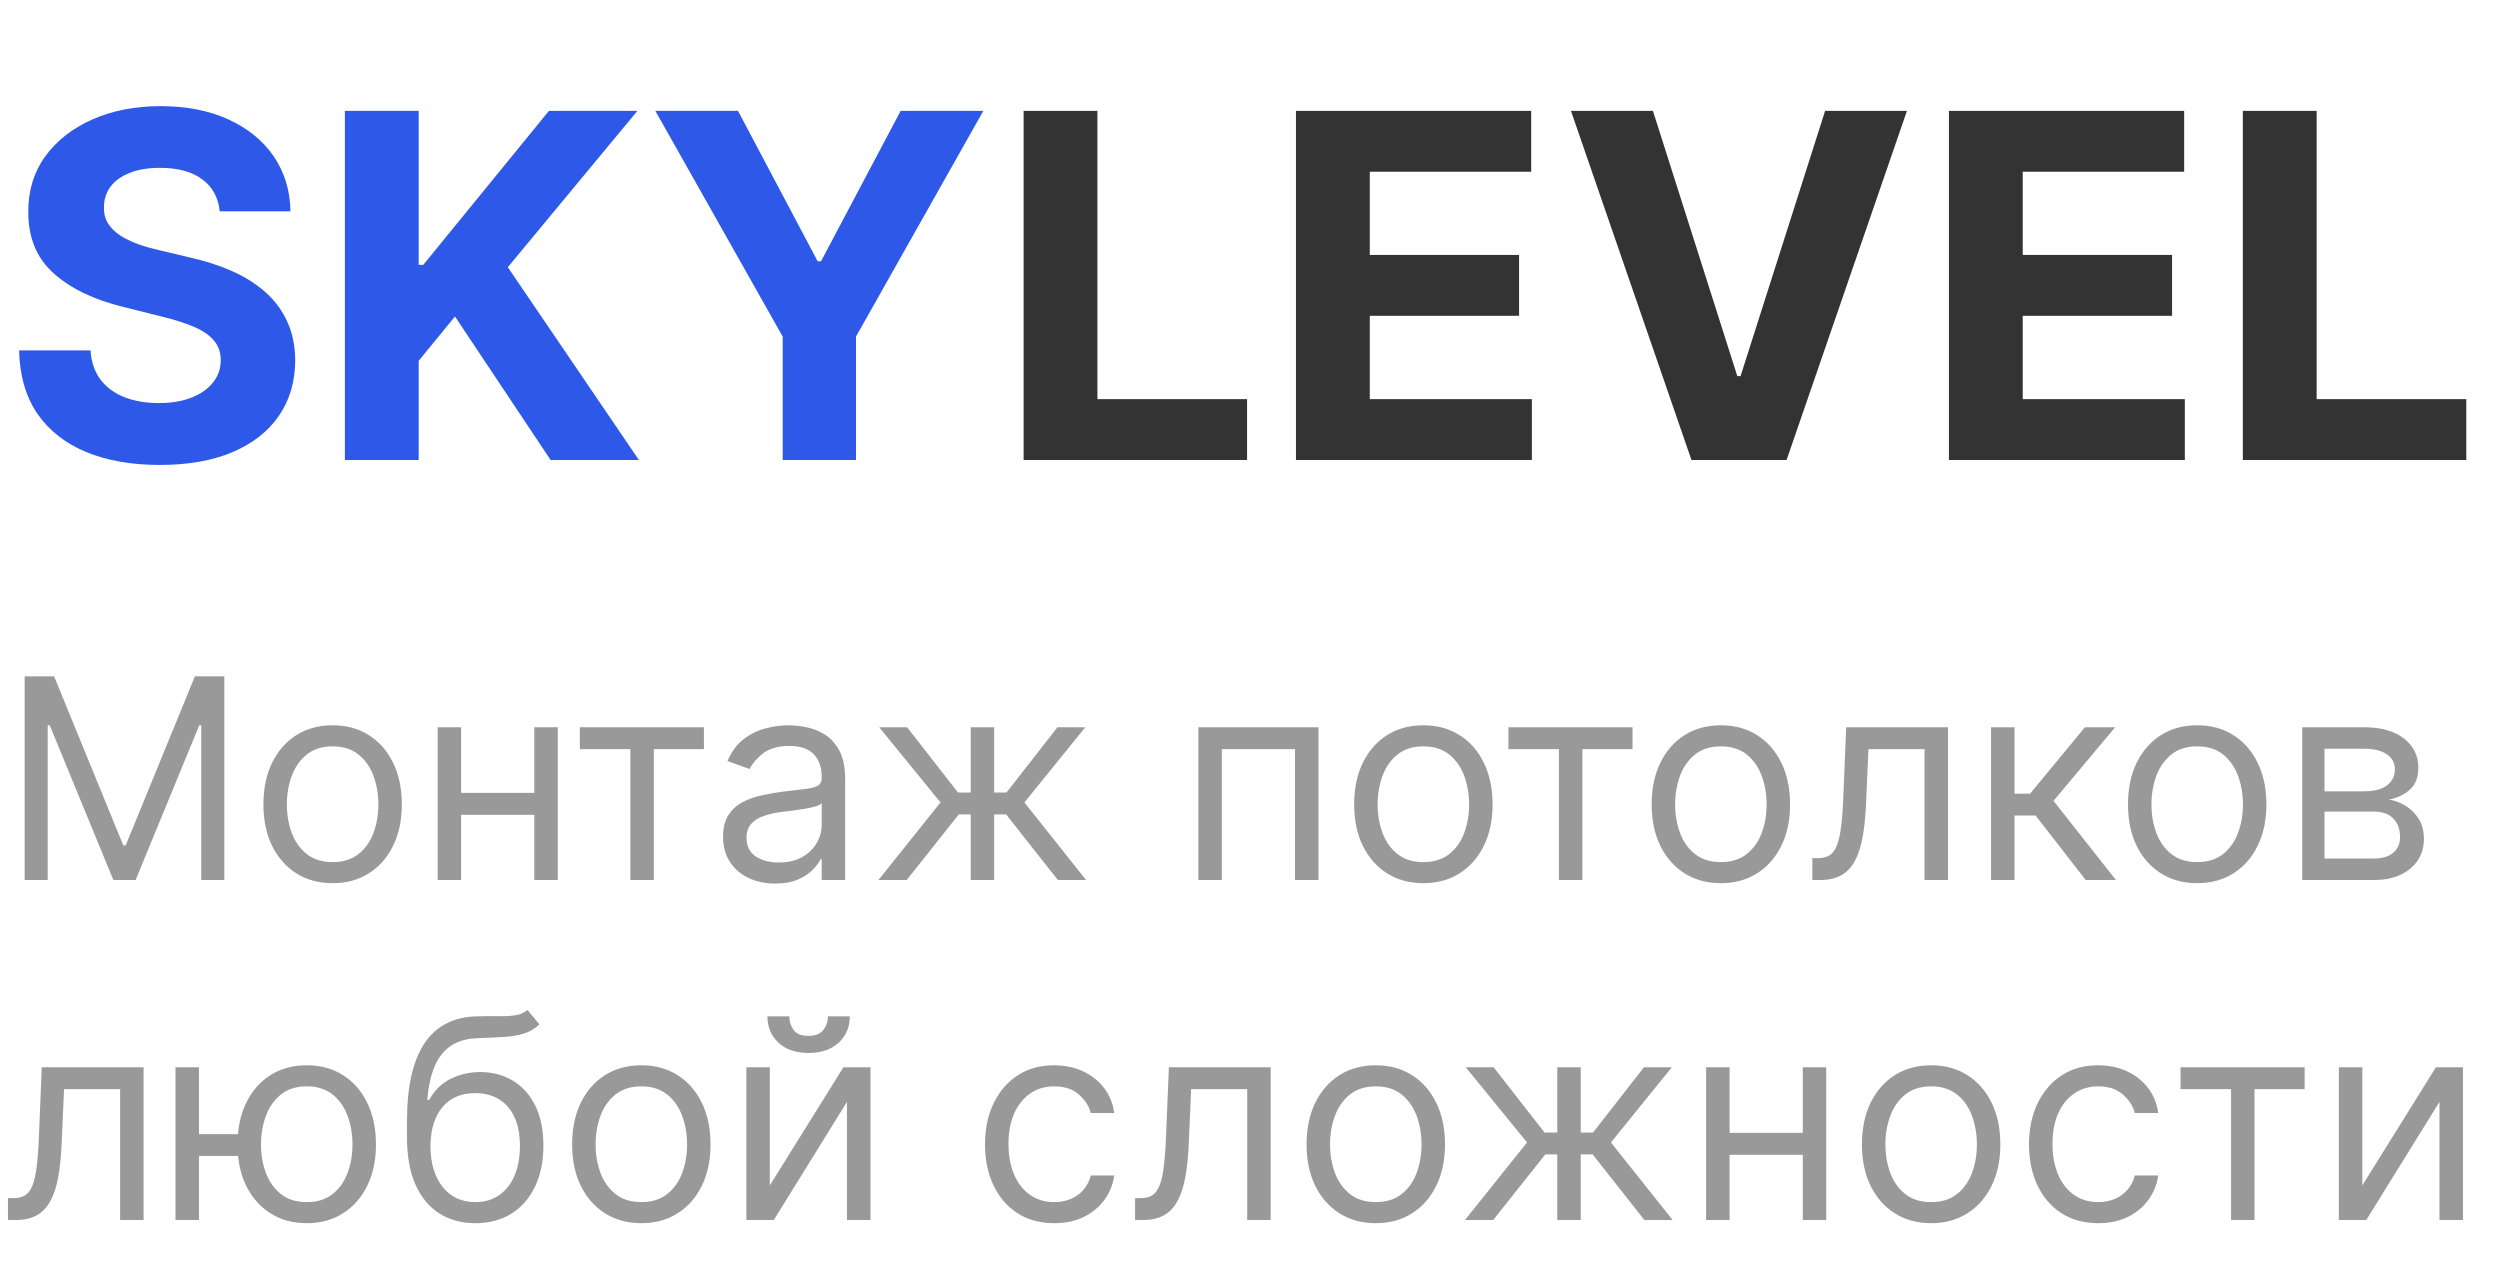
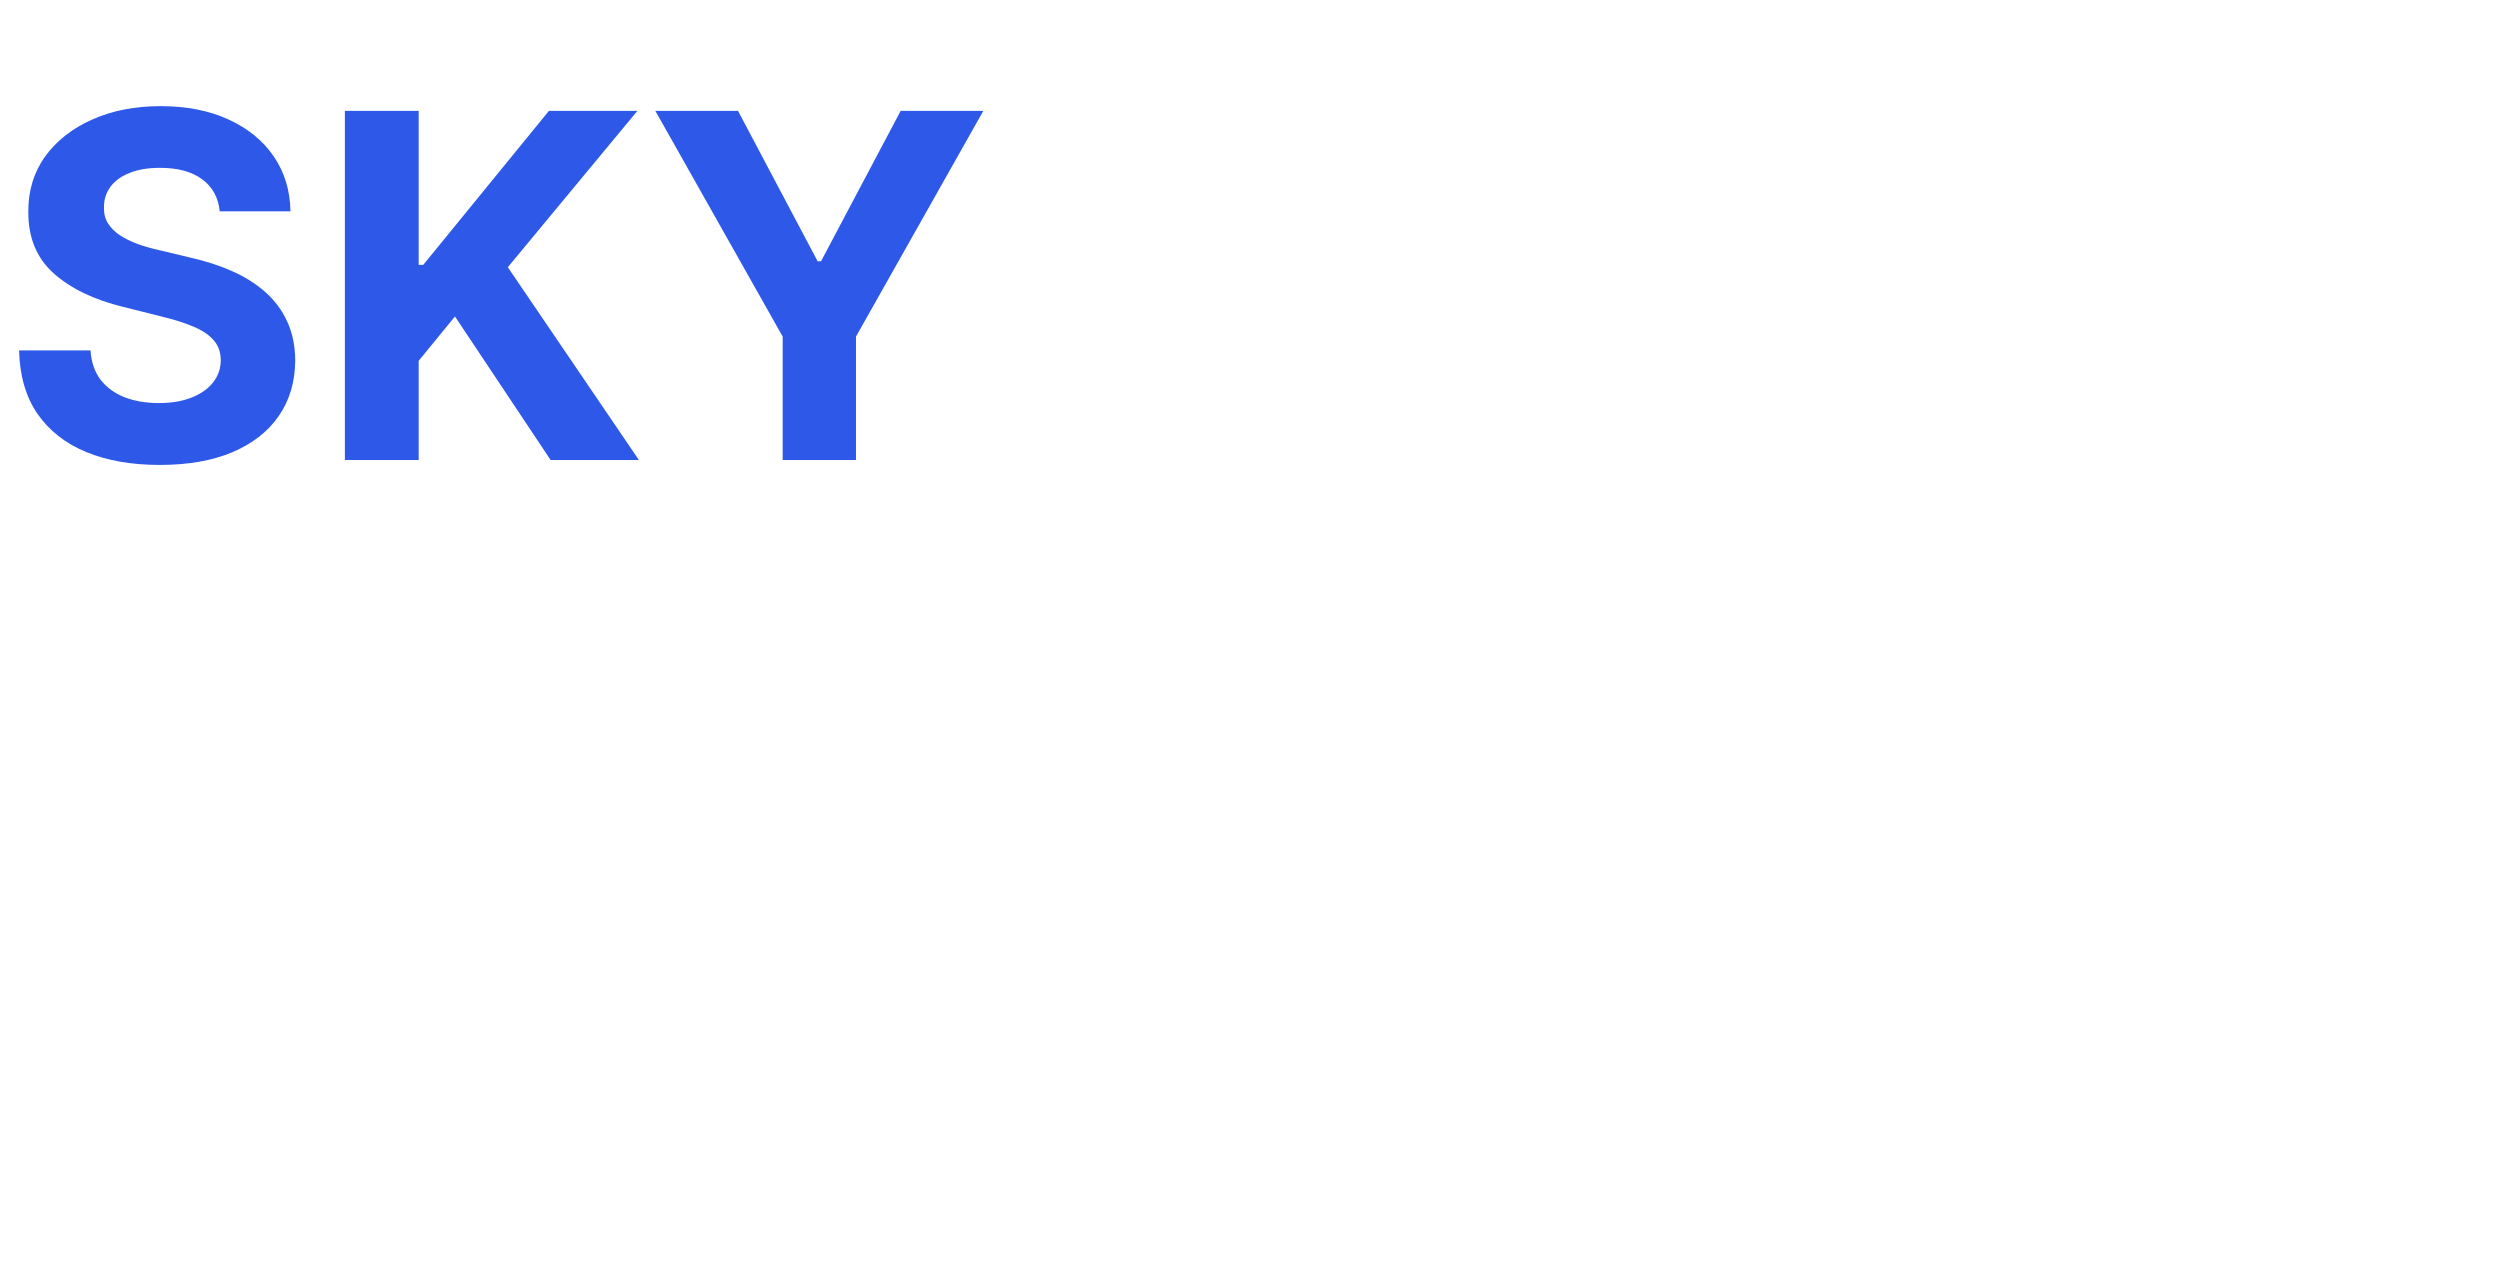
<svg xmlns="http://www.w3.org/2000/svg" width="125" height="64" viewBox="0 0 125 64" fill="none">
  <path d="M10.986 10.565C10.918 9.878 10.625 9.344 10.108 8.963C9.591 8.582 8.889 8.392 8.003 8.392C7.401 8.392 6.892 8.477 6.477 8.648C6.062 8.812 5.744 9.043 5.523 9.338C5.307 9.634 5.199 9.969 5.199 10.344C5.188 10.656 5.253 10.929 5.395 11.162C5.543 11.395 5.744 11.597 6 11.767C6.256 11.932 6.551 12.077 6.886 12.202C7.222 12.321 7.58 12.423 7.96 12.508L9.528 12.883C10.29 13.054 10.989 13.281 11.625 13.565C12.261 13.849 12.812 14.199 13.278 14.614C13.744 15.028 14.105 15.517 14.361 16.079C14.622 16.642 14.756 17.287 14.761 18.014C14.756 19.082 14.483 20.009 13.943 20.793C13.409 21.571 12.636 22.176 11.625 22.608C10.619 23.034 9.406 23.247 7.986 23.247C6.577 23.247 5.349 23.031 4.304 22.599C3.264 22.168 2.452 21.528 1.866 20.682C1.287 19.829 0.983 18.776 0.955 17.52H4.526C4.565 18.105 4.733 18.594 5.028 18.986C5.33 19.372 5.73 19.665 6.23 19.864C6.736 20.057 7.307 20.153 7.943 20.153C8.568 20.153 9.111 20.062 9.571 19.881C10.037 19.699 10.398 19.446 10.653 19.122C10.909 18.798 11.037 18.426 11.037 18.006C11.037 17.614 10.921 17.284 10.688 17.017C10.46 16.75 10.125 16.523 9.682 16.335C9.244 16.148 8.707 15.977 8.071 15.824L6.17 15.347C4.699 14.989 3.537 14.429 2.685 13.668C1.832 12.906 1.409 11.881 1.415 10.591C1.409 9.534 1.69 8.611 2.259 7.821C2.832 7.031 3.619 6.415 4.619 5.972C5.619 5.528 6.756 5.307 8.028 5.307C9.324 5.307 10.454 5.528 11.421 5.972C12.392 6.415 13.148 7.031 13.688 7.821C14.227 8.611 14.506 9.526 14.523 10.565H10.986ZM17.244 23V5.545H20.934V13.242H21.164L27.445 5.545H31.869L25.391 13.361L31.945 23H27.53L22.749 15.824L20.934 18.04V23H17.244ZM32.768 5.545H36.901L40.881 13.062H41.052L45.032 5.545H49.166L42.799 16.829V23H39.134V16.829L32.768 5.545Z" fill="#2E59E8" />
-   <path d="M51.181 23V5.545H54.871V19.957H62.354V23H51.181ZM64.798 23V5.545H76.56V8.588H68.489V12.747H75.954V15.79H68.489V19.957H76.594V23H64.798ZM82.647 5.545L86.866 18.807H87.028L91.255 5.545H95.346L89.329 23H84.573L78.548 5.545H82.647ZM97.447 23V5.545H109.208V8.588H101.137V12.747H108.603V15.79H101.137V19.957H109.242V23H97.447ZM112.142 23V5.545H115.832V19.957H123.315V23H112.142Z" fill="#333333" />
-   <path d="M1.233 33.818H2.705L6.165 42.27H6.284L9.744 33.818H11.216V44H10.062V36.264H9.963L6.781 44H5.668L2.486 36.264H2.386V44H1.233V33.818ZM16.631 44.159C15.942 44.159 15.337 43.995 14.817 43.667C14.3 43.339 13.895 42.88 13.604 42.29C13.315 41.7 13.171 41.01 13.171 40.222C13.171 39.426 13.315 38.732 13.604 38.139C13.895 37.545 14.3 37.084 14.817 36.756C15.337 36.428 15.942 36.264 16.631 36.264C17.321 36.264 17.924 36.428 18.441 36.756C18.961 37.084 19.366 37.545 19.654 38.139C19.946 38.732 20.091 39.426 20.091 40.222C20.091 41.01 19.946 41.7 19.654 42.29C19.366 42.88 18.961 43.339 18.441 43.667C17.924 43.995 17.321 44.159 16.631 44.159ZM16.631 43.105C17.155 43.105 17.586 42.971 17.924 42.702C18.262 42.434 18.512 42.081 18.674 41.644C18.837 41.206 18.918 40.732 18.918 40.222C18.918 39.711 18.837 39.236 18.674 38.795C18.512 38.354 18.262 37.998 17.924 37.726C17.586 37.454 17.155 37.318 16.631 37.318C16.108 37.318 15.677 37.454 15.339 37.726C15.001 37.998 14.75 38.354 14.588 38.795C14.425 39.236 14.344 39.711 14.344 40.222C14.344 40.732 14.425 41.206 14.588 41.644C14.75 42.081 15.001 42.434 15.339 42.702C15.677 42.971 16.108 43.105 16.631 43.105ZM26.993 39.645V40.739H22.777V39.645H26.993ZM23.056 36.364V44H21.883V36.364H23.056ZM27.888 36.364V44H26.715V36.364H27.888ZM28.992 37.457V36.364H35.196V37.457H32.691V44H31.517V37.457H28.992ZM38.758 44.179C38.275 44.179 37.836 44.088 37.441 43.906C37.047 43.72 36.733 43.453 36.501 43.105C36.269 42.754 36.153 42.33 36.153 41.832C36.153 41.395 36.24 41.04 36.412 40.769C36.584 40.493 36.815 40.278 37.103 40.122C37.391 39.966 37.709 39.85 38.057 39.774C38.409 39.695 38.762 39.632 39.117 39.585C39.581 39.526 39.957 39.481 40.245 39.451C40.537 39.418 40.749 39.363 40.881 39.287C41.017 39.211 41.085 39.078 41.085 38.889V38.849C41.085 38.359 40.951 37.978 40.682 37.706C40.417 37.434 40.015 37.298 39.474 37.298C38.914 37.298 38.475 37.421 38.157 37.666C37.839 37.911 37.615 38.173 37.486 38.452L36.372 38.054C36.571 37.59 36.836 37.229 37.168 36.97C37.502 36.708 37.867 36.526 38.261 36.423C38.659 36.317 39.05 36.264 39.435 36.264C39.68 36.264 39.962 36.294 40.28 36.354C40.601 36.41 40.911 36.528 41.209 36.707C41.511 36.886 41.761 37.156 41.96 37.517C42.159 37.878 42.258 38.362 42.258 38.969V44H41.085V42.966H41.026C40.946 43.132 40.813 43.309 40.628 43.498C40.442 43.687 40.195 43.847 39.887 43.98C39.579 44.113 39.203 44.179 38.758 44.179ZM38.938 43.125C39.401 43.125 39.793 43.034 40.111 42.852C40.432 42.669 40.674 42.434 40.837 42.146C41.002 41.857 41.085 41.554 41.085 41.236V40.162C41.035 40.222 40.926 40.276 40.757 40.326C40.591 40.372 40.399 40.414 40.18 40.45C39.965 40.483 39.755 40.513 39.549 40.54C39.347 40.563 39.183 40.583 39.057 40.599C38.752 40.639 38.467 40.704 38.202 40.793C37.94 40.88 37.728 41.01 37.565 41.186C37.406 41.358 37.327 41.594 37.327 41.892C37.327 42.3 37.477 42.608 37.779 42.817C38.084 43.022 38.47 43.125 38.938 43.125ZM43.923 44L47.025 40.122L43.962 36.364H45.355L47.9 39.625H48.536V36.364H49.71V39.625H50.326L52.872 36.364H54.264L51.221 40.122L54.303 44H52.892L50.306 40.719H49.71V44H48.536V40.719H47.94L45.335 44H43.923ZM59.918 44V36.364H65.923V44H64.75V37.457H61.091V44H59.918ZM71.168 44.159C70.479 44.159 69.874 43.995 69.354 43.667C68.837 43.339 68.432 42.88 68.141 42.29C67.852 41.7 67.708 41.01 67.708 40.222C67.708 39.426 67.852 38.732 68.141 38.139C68.432 37.545 68.837 37.084 69.354 36.756C69.874 36.428 70.479 36.264 71.168 36.264C71.858 36.264 72.461 36.428 72.978 36.756C73.498 37.084 73.903 37.545 74.191 38.139C74.483 38.732 74.629 39.426 74.629 40.222C74.629 41.01 74.483 41.7 74.191 42.29C73.903 42.88 73.498 43.339 72.978 43.667C72.461 43.995 71.858 44.159 71.168 44.159ZM71.168 43.105C71.692 43.105 72.123 42.971 72.461 42.702C72.799 42.434 73.049 42.081 73.212 41.644C73.374 41.206 73.455 40.732 73.455 40.222C73.455 39.711 73.374 39.236 73.212 38.795C73.049 38.354 72.799 37.998 72.461 37.726C72.123 37.454 71.692 37.318 71.168 37.318C70.645 37.318 70.214 37.454 69.876 37.726C69.538 37.998 69.287 38.354 69.125 38.795C68.963 39.236 68.881 39.711 68.881 40.222C68.881 40.732 68.963 41.206 69.125 41.644C69.287 42.081 69.538 42.434 69.876 42.702C70.214 42.971 70.645 43.105 71.168 43.105ZM75.421 37.457V36.364H81.626V37.457H79.12V44H77.947V37.457H75.421ZM86.043 44.159C85.354 44.159 84.749 43.995 84.229 43.667C83.712 43.339 83.307 42.88 83.016 42.29C82.727 41.7 82.583 41.01 82.583 40.222C82.583 39.426 82.727 38.732 83.016 38.139C83.307 37.545 83.712 37.084 84.229 36.756C84.749 36.428 85.354 36.264 86.043 36.264C86.733 36.264 87.336 36.428 87.853 36.756C88.373 37.084 88.778 37.545 89.066 38.139C89.358 38.732 89.504 39.426 89.504 40.222C89.504 41.01 89.358 41.7 89.066 42.29C88.778 42.88 88.373 43.339 87.853 43.667C87.336 43.995 86.733 44.159 86.043 44.159ZM86.043 43.105C86.567 43.105 86.998 42.971 87.336 42.702C87.674 42.434 87.924 42.081 88.087 41.644C88.249 41.206 88.33 40.732 88.33 40.222C88.33 39.711 88.249 39.236 88.087 38.795C87.924 38.354 87.674 37.998 87.336 37.726C86.998 37.454 86.567 37.318 86.043 37.318C85.52 37.318 85.089 37.454 84.751 37.726C84.413 37.998 84.162 38.354 84 38.795C83.838 39.236 83.756 39.711 83.756 40.222C83.756 40.732 83.838 41.206 84 41.644C84.162 42.081 84.413 42.434 84.751 42.702C85.089 42.971 85.52 43.105 86.043 43.105ZM90.618 44V42.906H90.897C91.126 42.906 91.316 42.861 91.469 42.772C91.621 42.679 91.744 42.519 91.837 42.29C91.933 42.058 92.005 41.736 92.055 41.325C92.108 40.911 92.146 40.384 92.17 39.744L92.309 36.364H97.4V44H96.226V37.457H93.422L93.303 40.182C93.277 40.808 93.22 41.36 93.134 41.837C93.051 42.311 92.924 42.709 92.751 43.031C92.582 43.352 92.357 43.594 92.075 43.756C91.793 43.919 91.44 44 91.016 44H90.618ZM99.552 44V36.364H100.726V39.685H101.501L104.246 36.364H105.757L102.675 40.043L105.797 44H104.285L101.78 40.778H100.726V44H99.552ZM109.86 44.159C109.17 44.159 108.565 43.995 108.045 43.667C107.528 43.339 107.124 42.88 106.832 42.29C106.544 41.7 106.4 41.01 106.4 40.222C106.4 39.426 106.544 38.732 106.832 38.139C107.124 37.545 107.528 37.084 108.045 36.756C108.565 36.428 109.17 36.264 109.86 36.264C110.549 36.264 111.152 36.428 111.669 36.756C112.19 37.084 112.594 37.545 112.882 38.139C113.174 38.732 113.32 39.426 113.32 40.222C113.32 41.01 113.174 41.7 112.882 42.29C112.594 42.88 112.19 43.339 111.669 43.667C111.152 43.995 110.549 44.159 109.86 44.159ZM109.86 43.105C110.383 43.105 110.814 42.971 111.152 42.702C111.49 42.434 111.741 42.081 111.903 41.644C112.065 41.206 112.147 40.732 112.147 40.222C112.147 39.711 112.065 39.236 111.903 38.795C111.741 38.354 111.49 37.998 111.152 37.726C110.814 37.454 110.383 37.318 109.86 37.318C109.336 37.318 108.905 37.454 108.567 37.726C108.229 37.998 107.979 38.354 107.816 38.795C107.654 39.236 107.573 39.711 107.573 40.222C107.573 40.732 107.654 41.206 107.816 41.644C107.979 42.081 108.229 42.434 108.567 42.702C108.905 42.971 109.336 43.105 109.86 43.105ZM115.111 44V36.364H118.233C119.055 36.364 119.708 36.549 120.192 36.92C120.676 37.292 120.918 37.782 120.918 38.392C120.918 38.856 120.78 39.216 120.505 39.471C120.23 39.723 119.877 39.894 119.446 39.983C119.728 40.023 120.001 40.122 120.267 40.281C120.535 40.44 120.757 40.659 120.933 40.938C121.108 41.213 121.196 41.551 121.196 41.952C121.196 42.343 121.097 42.693 120.898 43.001C120.699 43.309 120.414 43.553 120.043 43.731C119.672 43.91 119.227 44 118.71 44H115.111ZM116.225 42.926H118.71C119.115 42.926 119.431 42.83 119.66 42.638C119.889 42.446 120.003 42.184 120.003 41.852C120.003 41.458 119.889 41.148 119.66 40.923C119.431 40.694 119.115 40.58 118.71 40.58H116.225V42.926ZM116.225 39.565H118.233C118.548 39.565 118.818 39.522 119.044 39.436C119.269 39.347 119.441 39.221 119.561 39.058C119.683 38.892 119.744 38.697 119.744 38.472C119.744 38.15 119.61 37.898 119.342 37.716C119.073 37.53 118.704 37.438 118.233 37.438H116.225V39.565ZM0.398 61V59.906H0.676C0.905 59.906 1.095 59.861 1.248 59.772C1.4 59.679 1.523 59.519 1.616 59.29C1.712 59.058 1.785 58.736 1.835 58.325C1.888 57.911 1.926 57.384 1.949 56.744L2.088 53.364H7.179V61H6.006V54.457H3.202L3.082 57.182C3.056 57.808 3 58.36 2.913 58.837C2.83 59.311 2.703 59.709 2.531 60.031C2.362 60.352 2.136 60.594 1.854 60.756C1.573 60.919 1.22 61 0.795 61H0.398ZM12.991 56.705V57.798H8.954V56.705H12.991ZM9.948 53.364V61H8.775V53.364H9.948ZM15.337 61.159C14.648 61.159 14.043 60.995 13.523 60.667C13.006 60.339 12.601 59.88 12.31 59.29C12.021 58.7 11.877 58.01 11.877 57.222C11.877 56.426 12.021 55.732 12.31 55.139C12.601 54.545 13.006 54.084 13.523 53.756C14.043 53.428 14.648 53.264 15.337 53.264C16.027 53.264 16.63 53.428 17.147 53.756C17.667 54.084 18.072 54.545 18.36 55.139C18.652 55.732 18.798 56.426 18.798 57.222C18.798 58.01 18.652 58.7 18.36 59.29C18.072 59.88 17.667 60.339 17.147 60.667C16.63 60.995 16.027 61.159 15.337 61.159ZM15.337 60.105C15.861 60.105 16.292 59.971 16.63 59.702C16.968 59.434 17.218 59.081 17.381 58.644C17.543 58.206 17.624 57.732 17.624 57.222C17.624 56.711 17.543 56.236 17.381 55.795C17.218 55.354 16.968 54.998 16.63 54.726C16.292 54.454 15.861 54.318 15.337 54.318C14.814 54.318 14.383 54.454 14.045 54.726C13.707 54.998 13.456 55.354 13.294 55.795C13.132 56.236 13.05 56.711 13.05 57.222C13.05 57.732 13.132 58.206 13.294 58.644C13.456 59.081 13.707 59.434 14.045 59.702C14.383 59.971 14.814 60.105 15.337 60.105ZM26.374 50.5L26.971 51.216C26.739 51.441 26.47 51.599 26.166 51.688C25.861 51.778 25.516 51.832 25.131 51.852C24.747 51.872 24.319 51.892 23.849 51.912C23.318 51.932 22.879 52.061 22.531 52.3C22.183 52.538 21.915 52.883 21.726 53.334C21.537 53.785 21.416 54.338 21.363 54.994H21.462C21.721 54.517 22.079 54.166 22.536 53.94C22.994 53.715 23.484 53.602 24.008 53.602C24.604 53.602 25.141 53.742 25.619 54.02C26.096 54.298 26.474 54.711 26.752 55.258C27.03 55.805 27.17 56.479 27.17 57.281C27.17 58.08 27.027 58.769 26.742 59.349C26.46 59.929 26.064 60.377 25.554 60.692C25.047 61.003 24.452 61.159 23.769 61.159C23.086 61.159 22.488 60.998 21.974 60.677C21.461 60.352 21.061 59.871 20.776 59.235C20.491 58.595 20.349 57.805 20.349 56.864V56.048C20.349 54.348 20.637 53.059 21.214 52.18C21.794 51.302 22.666 50.848 23.829 50.818C24.24 50.805 24.606 50.802 24.928 50.808C25.249 50.815 25.529 50.8 25.768 50.764C26.006 50.727 26.209 50.639 26.374 50.5ZM23.769 60.105C24.23 60.105 24.626 59.989 24.957 59.757C25.292 59.525 25.549 59.199 25.728 58.778C25.907 58.353 25.996 57.855 25.996 57.281C25.996 56.724 25.905 56.251 25.723 55.859C25.544 55.468 25.287 55.17 24.952 54.965C24.618 54.759 24.217 54.656 23.749 54.656C23.408 54.656 23.101 54.714 22.829 54.83C22.558 54.946 22.326 55.117 22.134 55.342C21.941 55.568 21.792 55.843 21.686 56.168C21.583 56.492 21.529 56.864 21.522 57.281C21.522 58.136 21.723 58.821 22.124 59.334C22.525 59.848 23.073 60.105 23.769 60.105ZM32.067 61.159C31.377 61.159 30.773 60.995 30.252 60.667C29.735 60.339 29.331 59.88 29.039 59.29C28.751 58.7 28.607 58.01 28.607 57.222C28.607 56.426 28.751 55.732 29.039 55.139C29.331 54.545 29.735 54.084 30.252 53.756C30.773 53.428 31.377 53.264 32.067 53.264C32.756 53.264 33.359 53.428 33.876 53.756C34.397 54.084 34.801 54.545 35.09 55.139C35.381 55.732 35.527 56.426 35.527 57.222C35.527 58.01 35.381 58.7 35.09 59.29C34.801 59.88 34.397 60.339 33.876 60.667C33.359 60.995 32.756 61.159 32.067 61.159ZM32.067 60.105C32.59 60.105 33.021 59.971 33.359 59.702C33.697 59.434 33.948 59.081 34.11 58.644C34.273 58.206 34.354 57.732 34.354 57.222C34.354 56.711 34.273 56.236 34.11 55.795C33.948 55.354 33.697 54.998 33.359 54.726C33.021 54.454 32.59 54.318 32.067 54.318C31.543 54.318 31.112 54.454 30.774 54.726C30.436 54.998 30.186 55.354 30.023 55.795C29.861 56.236 29.78 56.711 29.78 57.222C29.78 57.732 29.861 58.206 30.023 58.644C30.186 59.081 30.436 59.434 30.774 59.702C31.112 59.971 31.543 60.105 32.067 60.105ZM38.491 59.27L42.17 53.364H43.523V61H42.349V55.094L38.69 61H37.318V53.364H38.491V59.27ZM41.395 50.818H42.489C42.489 51.355 42.303 51.794 41.932 52.136C41.56 52.477 41.057 52.648 40.42 52.648C39.794 52.648 39.295 52.477 38.924 52.136C38.556 51.794 38.372 51.355 38.372 50.818H39.466C39.466 51.077 39.537 51.304 39.679 51.499C39.825 51.695 40.072 51.793 40.42 51.793C40.768 51.793 41.017 51.695 41.166 51.499C41.319 51.304 41.395 51.077 41.395 50.818ZM52.711 61.159C51.995 61.159 51.379 60.99 50.862 60.652C50.345 60.314 49.947 59.848 49.669 59.255C49.39 58.662 49.251 57.984 49.251 57.222C49.251 56.446 49.394 55.762 49.679 55.168C49.967 54.572 50.368 54.106 50.882 53.771C51.399 53.433 52.002 53.264 52.691 53.264C53.228 53.264 53.712 53.364 54.143 53.562C54.574 53.761 54.927 54.04 55.202 54.398C55.477 54.756 55.648 55.173 55.714 55.651H54.541C54.451 55.303 54.252 54.994 53.944 54.726C53.639 54.454 53.228 54.318 52.711 54.318C52.254 54.318 51.853 54.438 51.508 54.676C51.167 54.911 50.9 55.245 50.708 55.675C50.519 56.103 50.424 56.605 50.424 57.182C50.424 57.772 50.517 58.285 50.703 58.723C50.892 59.16 51.157 59.5 51.498 59.742C51.843 59.984 52.247 60.105 52.711 60.105C53.016 60.105 53.293 60.052 53.541 59.946C53.79 59.84 54.001 59.688 54.173 59.489C54.345 59.29 54.468 59.051 54.541 58.773H55.714C55.648 59.224 55.484 59.63 55.222 59.991C54.963 60.349 54.62 60.634 54.193 60.846C53.769 61.055 53.275 61.159 52.711 61.159ZM56.753 61V59.906H57.032C57.26 59.906 57.451 59.861 57.603 59.772C57.756 59.679 57.878 59.519 57.971 59.29C58.067 59.058 58.14 58.736 58.19 58.325C58.243 57.911 58.281 57.384 58.304 56.744L58.444 53.364H63.534V61H62.361V54.457H59.557L59.438 57.182C59.411 57.808 59.355 58.36 59.269 58.837C59.186 59.311 59.058 59.709 58.886 60.031C58.717 60.352 58.492 60.594 58.21 60.756C57.928 60.919 57.575 61 57.151 61H56.753ZM68.789 61.159C68.1 61.159 67.495 60.995 66.975 60.667C66.458 60.339 66.053 59.88 65.762 59.29C65.473 58.7 65.329 58.01 65.329 57.222C65.329 56.426 65.473 55.732 65.762 55.139C66.053 54.545 66.458 54.084 66.975 53.756C67.495 53.428 68.1 53.264 68.789 53.264C69.479 53.264 70.082 53.428 70.599 53.756C71.119 54.084 71.524 54.545 71.812 55.139C72.104 55.732 72.25 56.426 72.25 57.222C72.25 58.01 72.104 58.7 71.812 59.29C71.524 59.88 71.119 60.339 70.599 60.667C70.082 60.995 69.479 61.159 68.789 61.159ZM68.789 60.105C69.313 60.105 69.744 59.971 70.082 59.702C70.42 59.434 70.67 59.081 70.833 58.644C70.995 58.206 71.076 57.732 71.076 57.222C71.076 56.711 70.995 56.236 70.833 55.795C70.67 55.354 70.42 54.998 70.082 54.726C69.744 54.454 69.313 54.318 68.789 54.318C68.266 54.318 67.835 54.454 67.497 54.726C67.159 54.998 66.909 55.354 66.746 55.795C66.584 56.236 66.502 56.711 66.502 57.222C66.502 57.732 66.584 58.206 66.746 58.644C66.909 59.081 67.159 59.434 67.497 59.702C67.835 59.971 68.266 60.105 68.789 60.105ZM73.249 61L76.351 57.122L73.289 53.364H74.681L77.226 56.625H77.863V53.364H79.036V56.625H79.652L82.198 53.364H83.59L80.547 57.122L83.63 61H82.218L79.632 57.719H79.036V61H77.863V57.719H77.266L74.661 61H73.249ZM90.417 56.645V57.739H86.201V56.645H90.417ZM86.48 53.364V61H85.306V53.364H86.48ZM91.312 53.364V61H90.139V53.364H91.312ZM96.557 61.159C95.868 61.159 95.263 60.995 94.742 60.667C94.225 60.339 93.821 59.88 93.529 59.29C93.241 58.7 93.097 58.01 93.097 57.222C93.097 56.426 93.241 55.732 93.529 55.139C93.821 54.545 94.225 54.084 94.742 53.756C95.263 53.428 95.868 53.264 96.557 53.264C97.246 53.264 97.85 53.428 98.367 53.756C98.887 54.084 99.291 54.545 99.58 55.139C99.871 55.732 100.017 56.426 100.017 57.222C100.017 58.01 99.871 58.7 99.58 59.29C99.291 59.88 98.887 60.339 98.367 60.667C97.85 60.995 97.246 61.159 96.557 61.159ZM96.557 60.105C97.081 60.105 97.511 59.971 97.85 59.702C98.188 59.434 98.438 59.081 98.6 58.644C98.763 58.206 98.844 57.732 98.844 57.222C98.844 56.711 98.763 56.236 98.6 55.795C98.438 55.354 98.188 54.998 97.85 54.726C97.511 54.454 97.081 54.318 96.557 54.318C96.033 54.318 95.603 54.454 95.264 54.726C94.926 54.998 94.676 55.354 94.514 55.795C94.351 56.236 94.27 56.711 94.27 57.222C94.27 57.732 94.351 58.206 94.514 58.644C94.676 59.081 94.926 59.434 95.264 59.702C95.603 59.971 96.033 60.105 96.557 60.105ZM104.911 61.159C104.195 61.159 103.578 60.99 103.061 60.652C102.544 60.314 102.146 59.848 101.868 59.255C101.589 58.662 101.45 57.984 101.45 57.222C101.45 56.446 101.593 55.762 101.878 55.168C102.166 54.572 102.567 54.106 103.081 53.771C103.598 53.433 104.201 53.264 104.891 53.264C105.428 53.264 105.911 53.364 106.342 53.562C106.773 53.761 107.126 54.04 107.401 54.398C107.676 54.756 107.847 55.173 107.913 55.651H106.74C106.651 55.303 106.452 54.994 106.143 54.726C105.839 54.454 105.428 54.318 104.911 54.318C104.453 54.318 104.052 54.438 103.707 54.676C103.366 54.911 103.099 55.245 102.907 55.675C102.718 56.103 102.624 56.605 102.624 57.182C102.624 57.772 102.716 58.285 102.902 58.723C103.091 59.16 103.356 59.5 103.697 59.742C104.042 59.984 104.446 60.105 104.911 60.105C105.215 60.105 105.492 60.052 105.741 59.946C105.989 59.84 106.2 59.688 106.372 59.489C106.545 59.29 106.667 59.051 106.74 58.773H107.913C107.847 59.224 107.683 59.63 107.421 59.991C107.163 60.349 106.82 60.634 106.392 60.846C105.968 61.055 105.474 61.159 104.911 61.159ZM109.027 54.457V53.364H115.232V54.457H112.726V61H111.553V54.457H109.027ZM118.116 59.27L121.795 53.364H123.148V61H121.974V55.094L118.315 61H116.943V53.364H118.116V59.27Z" fill="#999999" />
</svg>